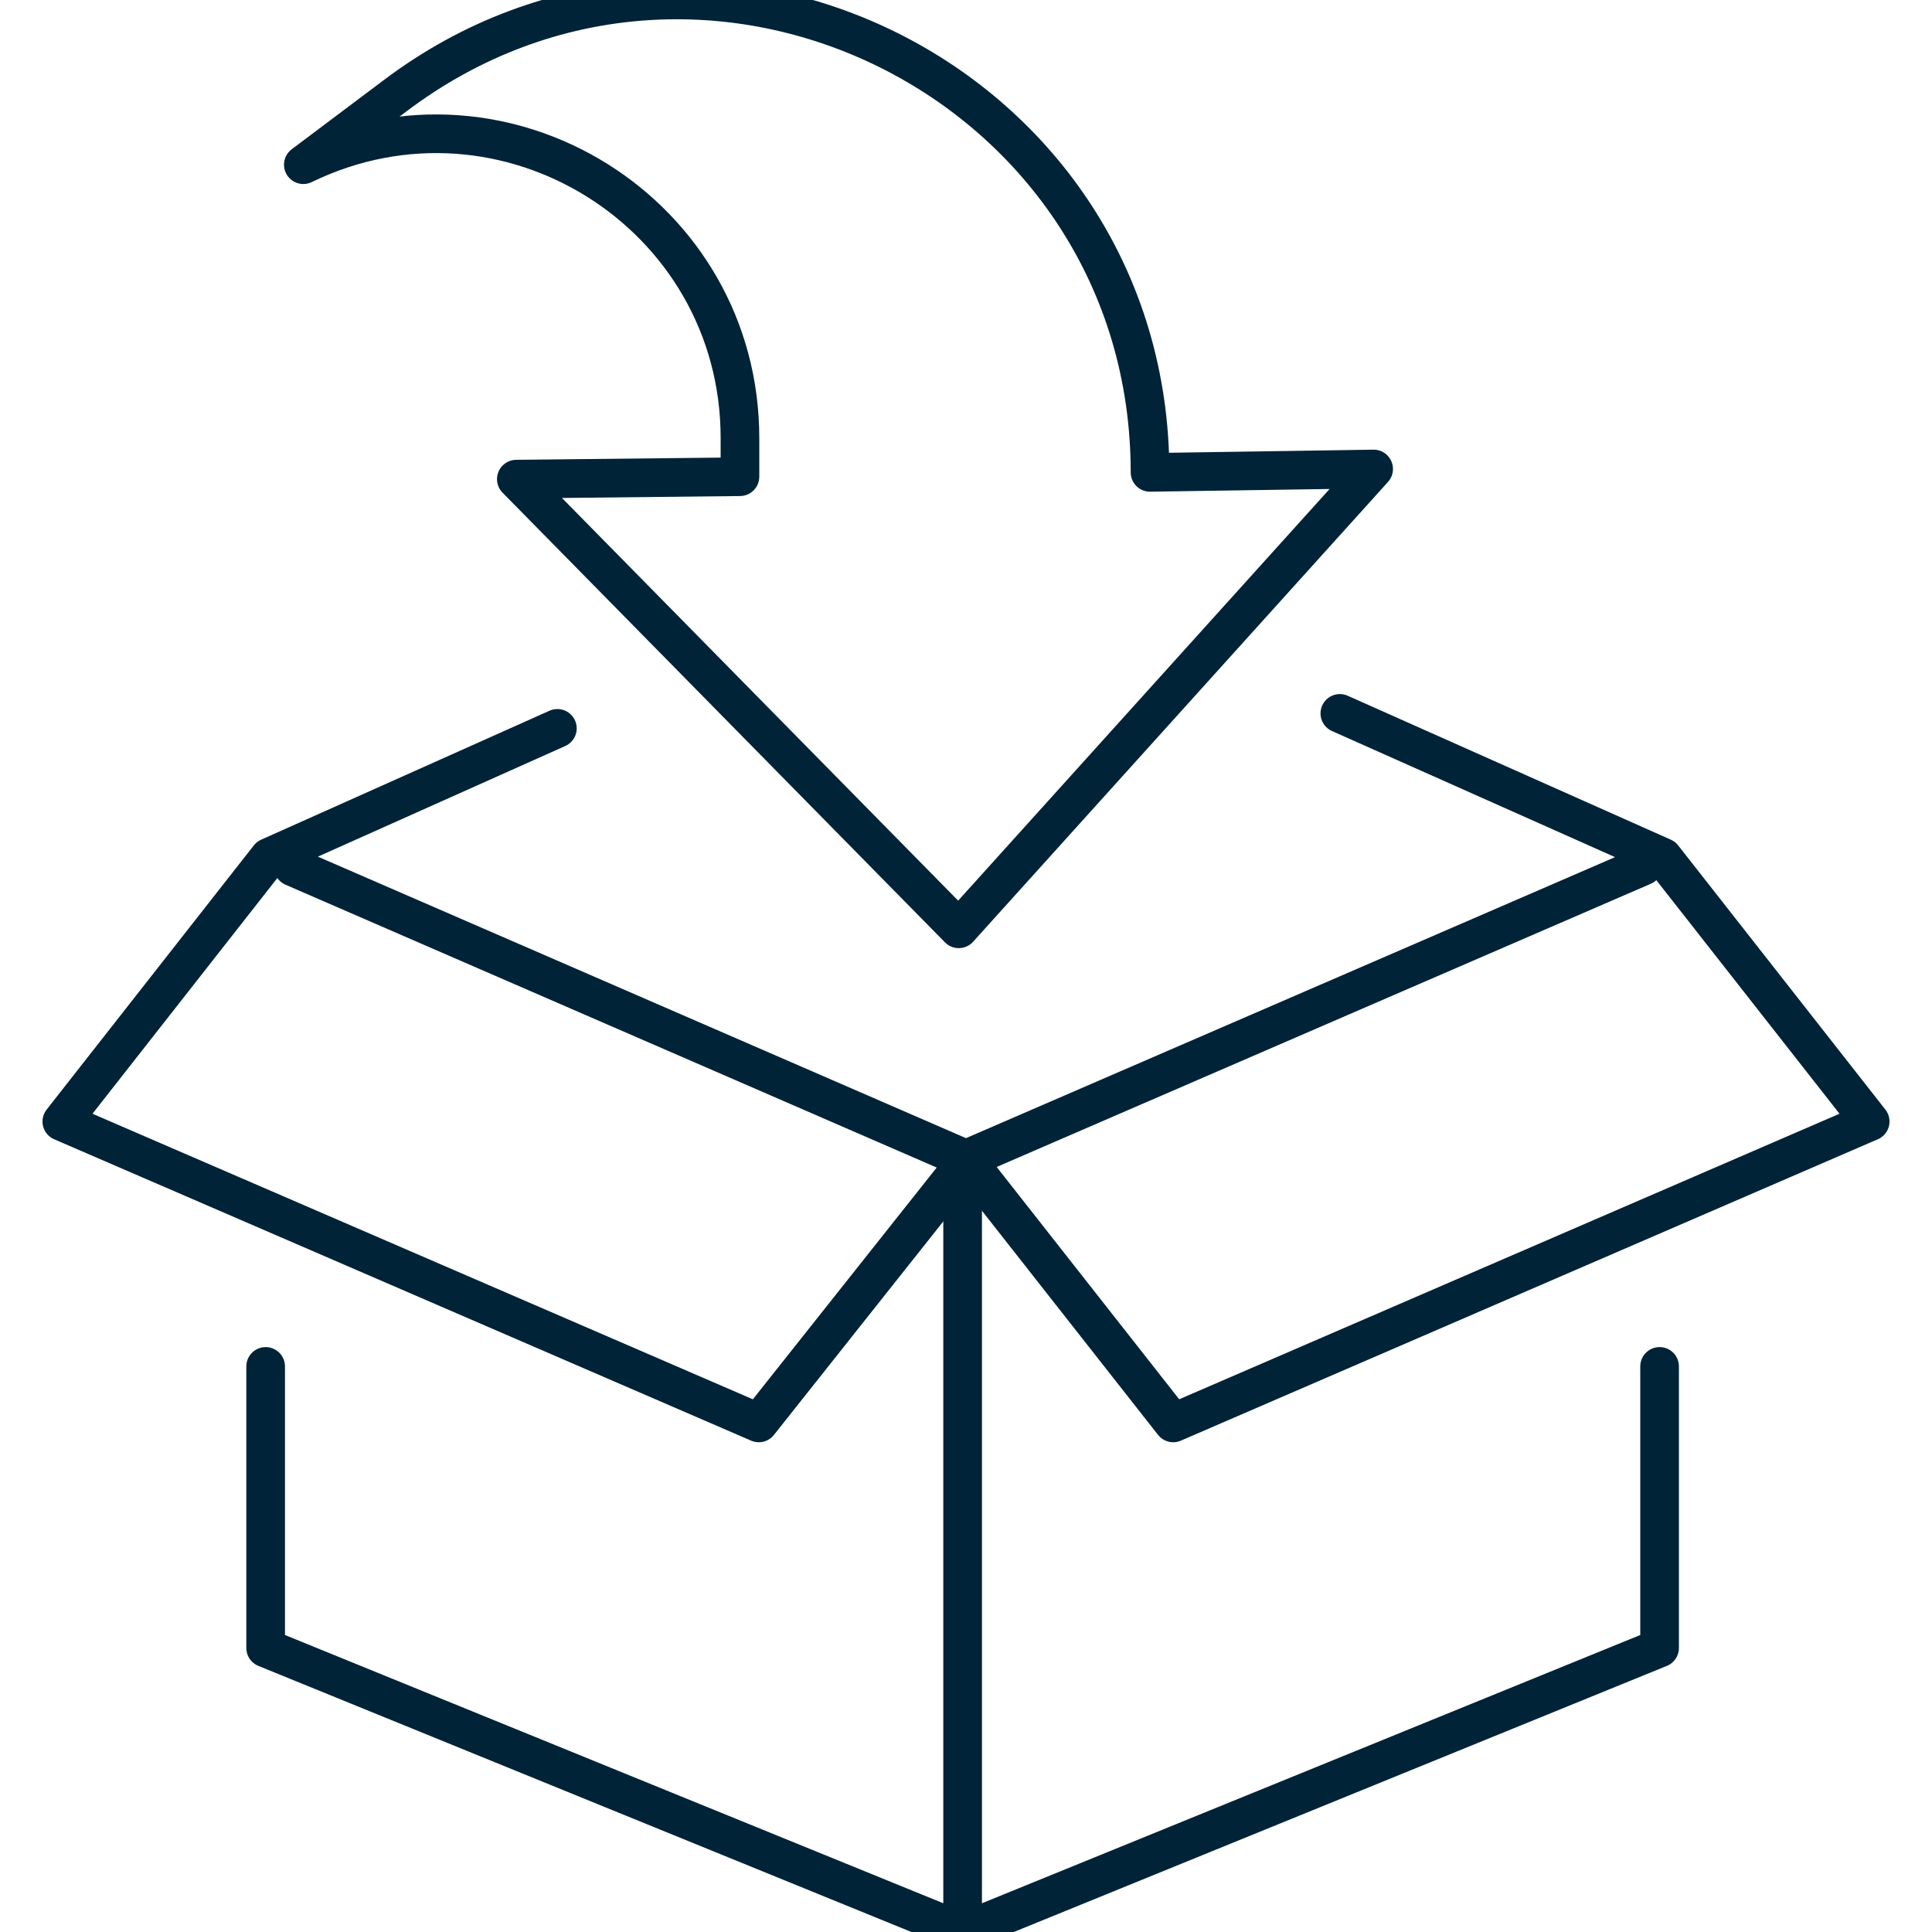
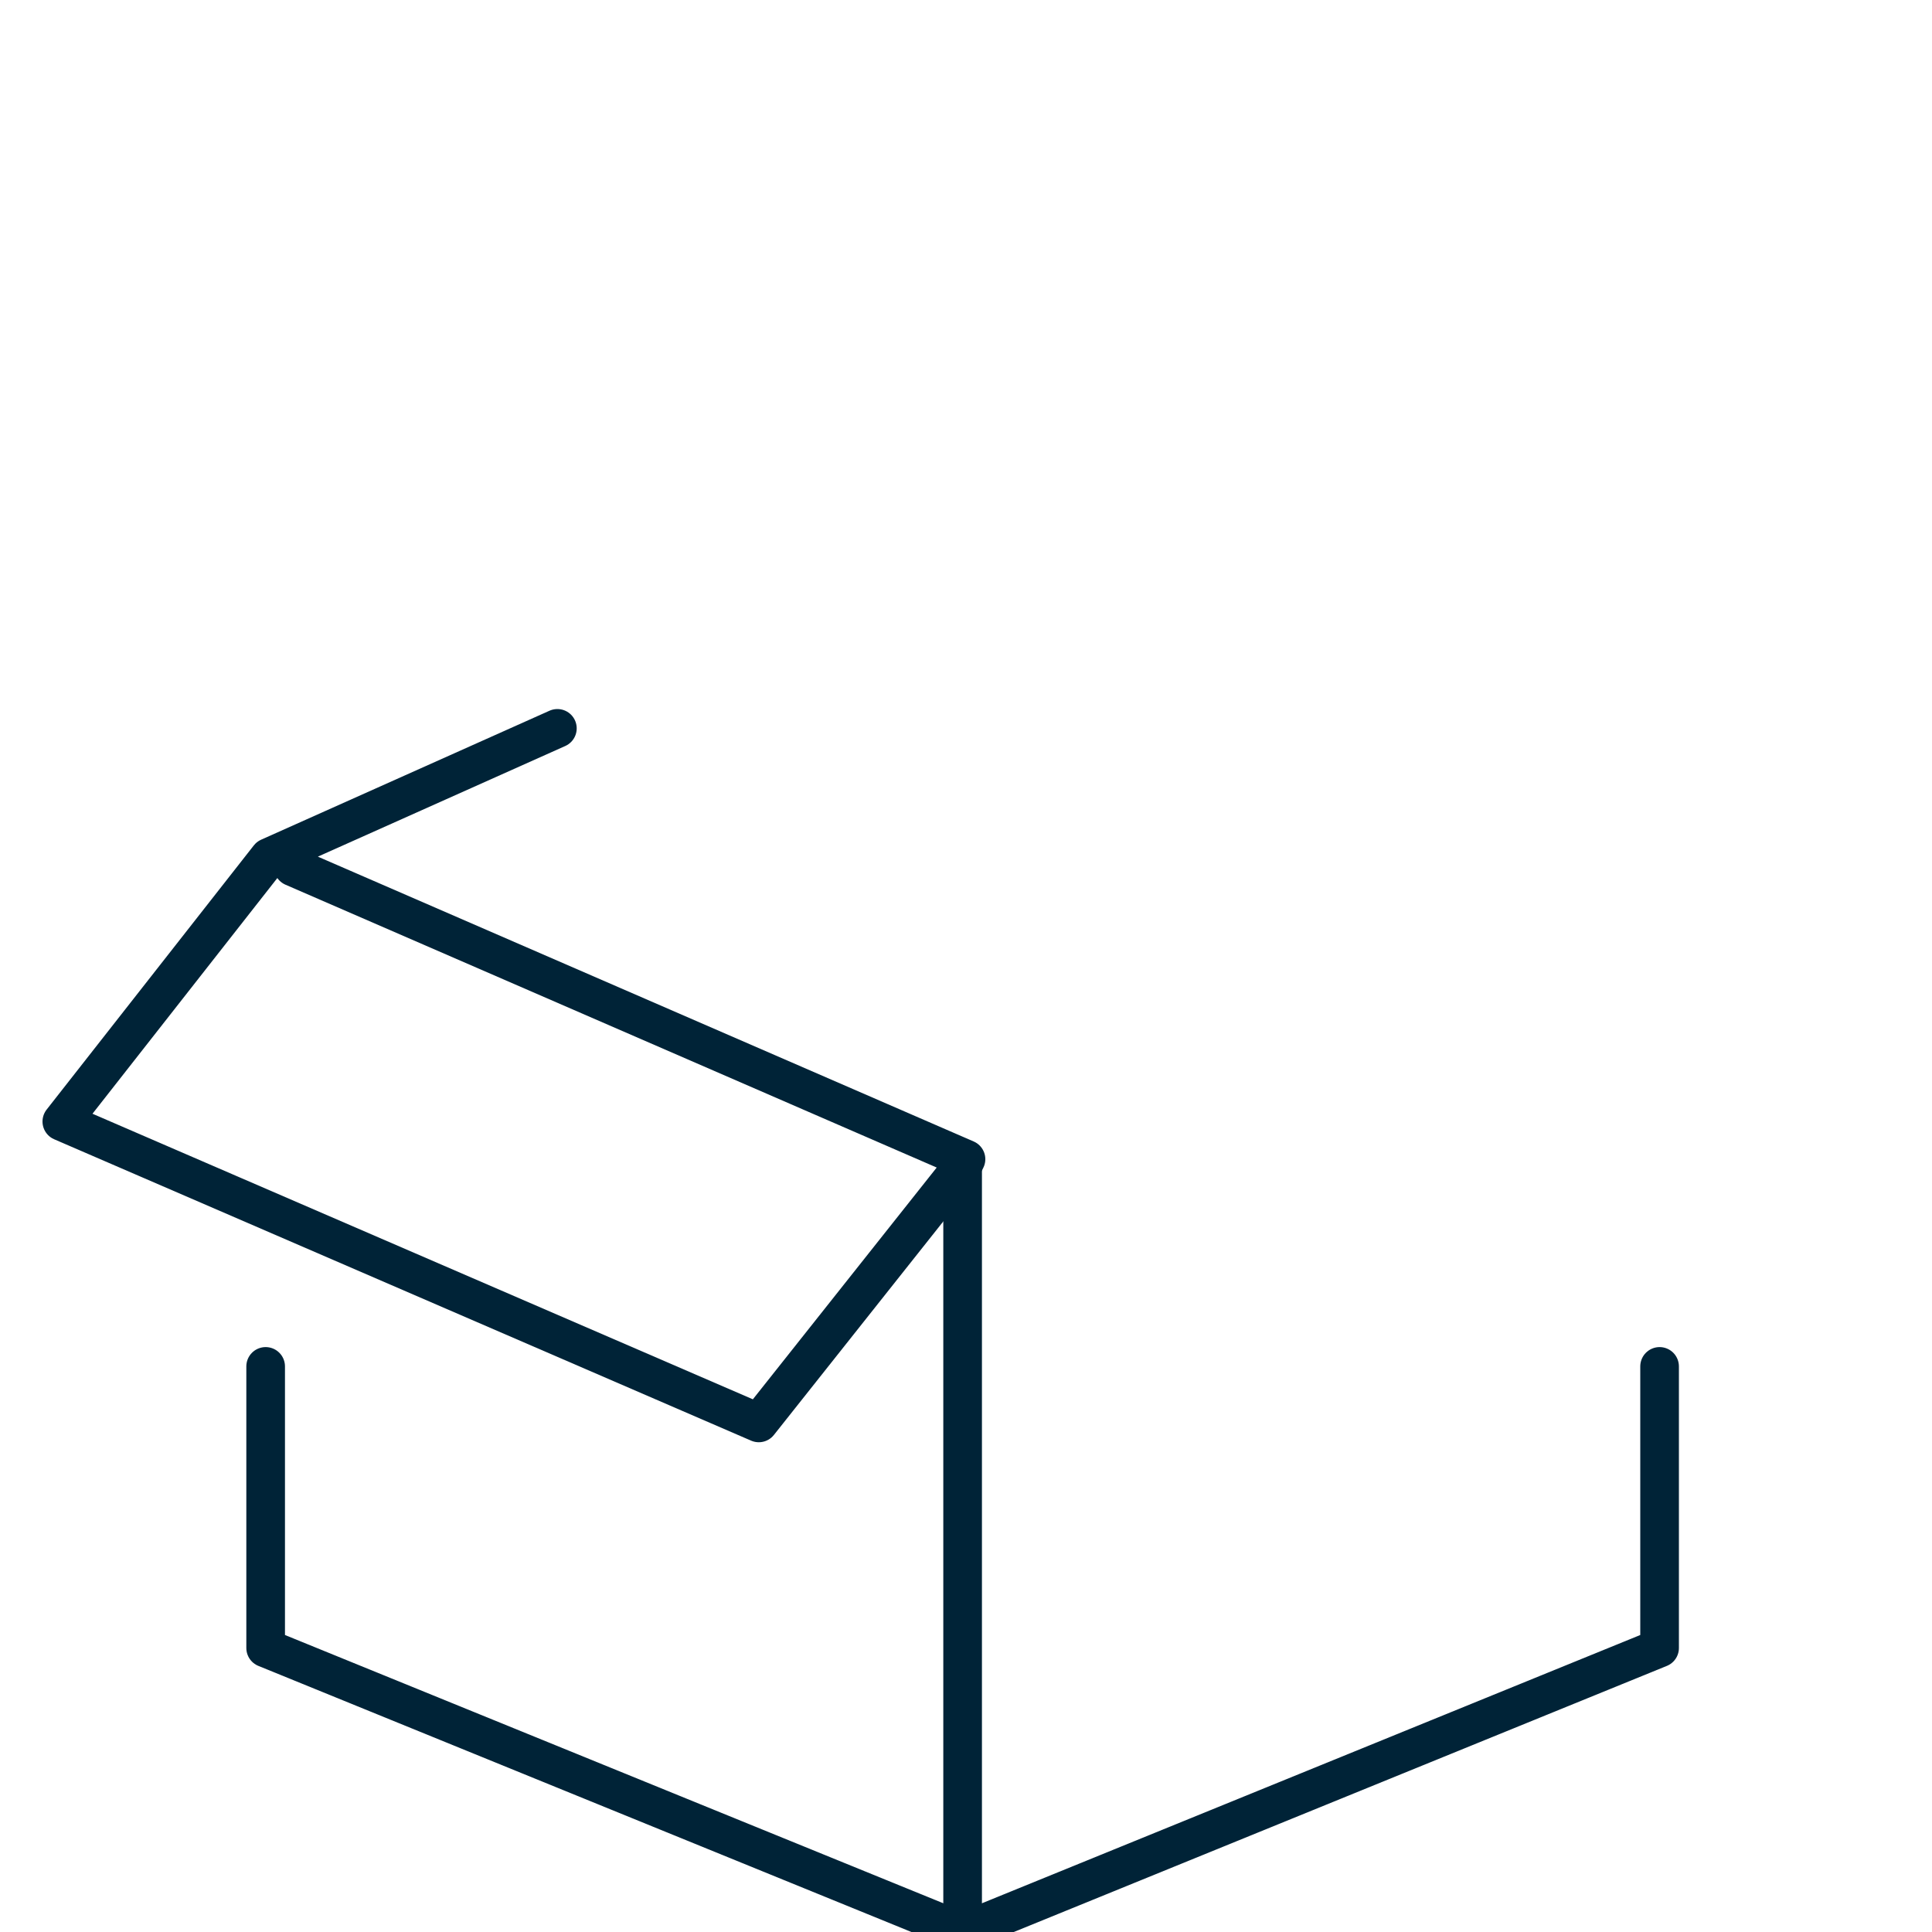
<svg xmlns="http://www.w3.org/2000/svg" version="1.1" id="Ebene_1" x="0px" y="0px" width="400px" height="400px" viewBox="0 0 400 400" style="enable-background:new 0 0 400 400;" xml:space="preserve">
  <style type="text/css">
	.st0{fill:none;stroke:#002337;stroke-width:8;stroke-linecap:round;stroke-linejoin:round;}
</style>
  <g id="Page-1">
    <g id="HK_Icon" transform="translate(-562, -172)">
      <g id="Group-11" transform="translate(565, 175)">
        <polyline id="Stroke-1" class="st0" points="340.6,279.9 340.6,338.2 196.3,397 52,338.2 52,279.9    " />
-         <polyline id="Stroke-3" class="st0" points="274.4,144.7 341.3,174.5 384.2,229.2 239.9,291.6 197,237 337.2,176.3    " />
        <polyline id="Stroke-5" class="st0" points="57.7,176.5 197,237 196.3,238.4 154.1,291.6 9.8,229.2 52.7,174.5 112.4,147.8         " />
        <line id="Stroke-7" class="st0" x1="196.3" y1="393.1" x2="196.3" y2="237" />
-         <path id="Stroke-9" class="st0" d="M59.8,31.1L59.8,31.1l18.9-14.2c64.3-48.6,156.4-2.7,156.4,77.9l46.3-0.7l-85.9,95.2     l-91.6-93.1l46.3-0.5v-8C150.2,41.2,101.6,10.8,59.8,31.1z" />
      </g>
    </g>
  </g>
</svg>